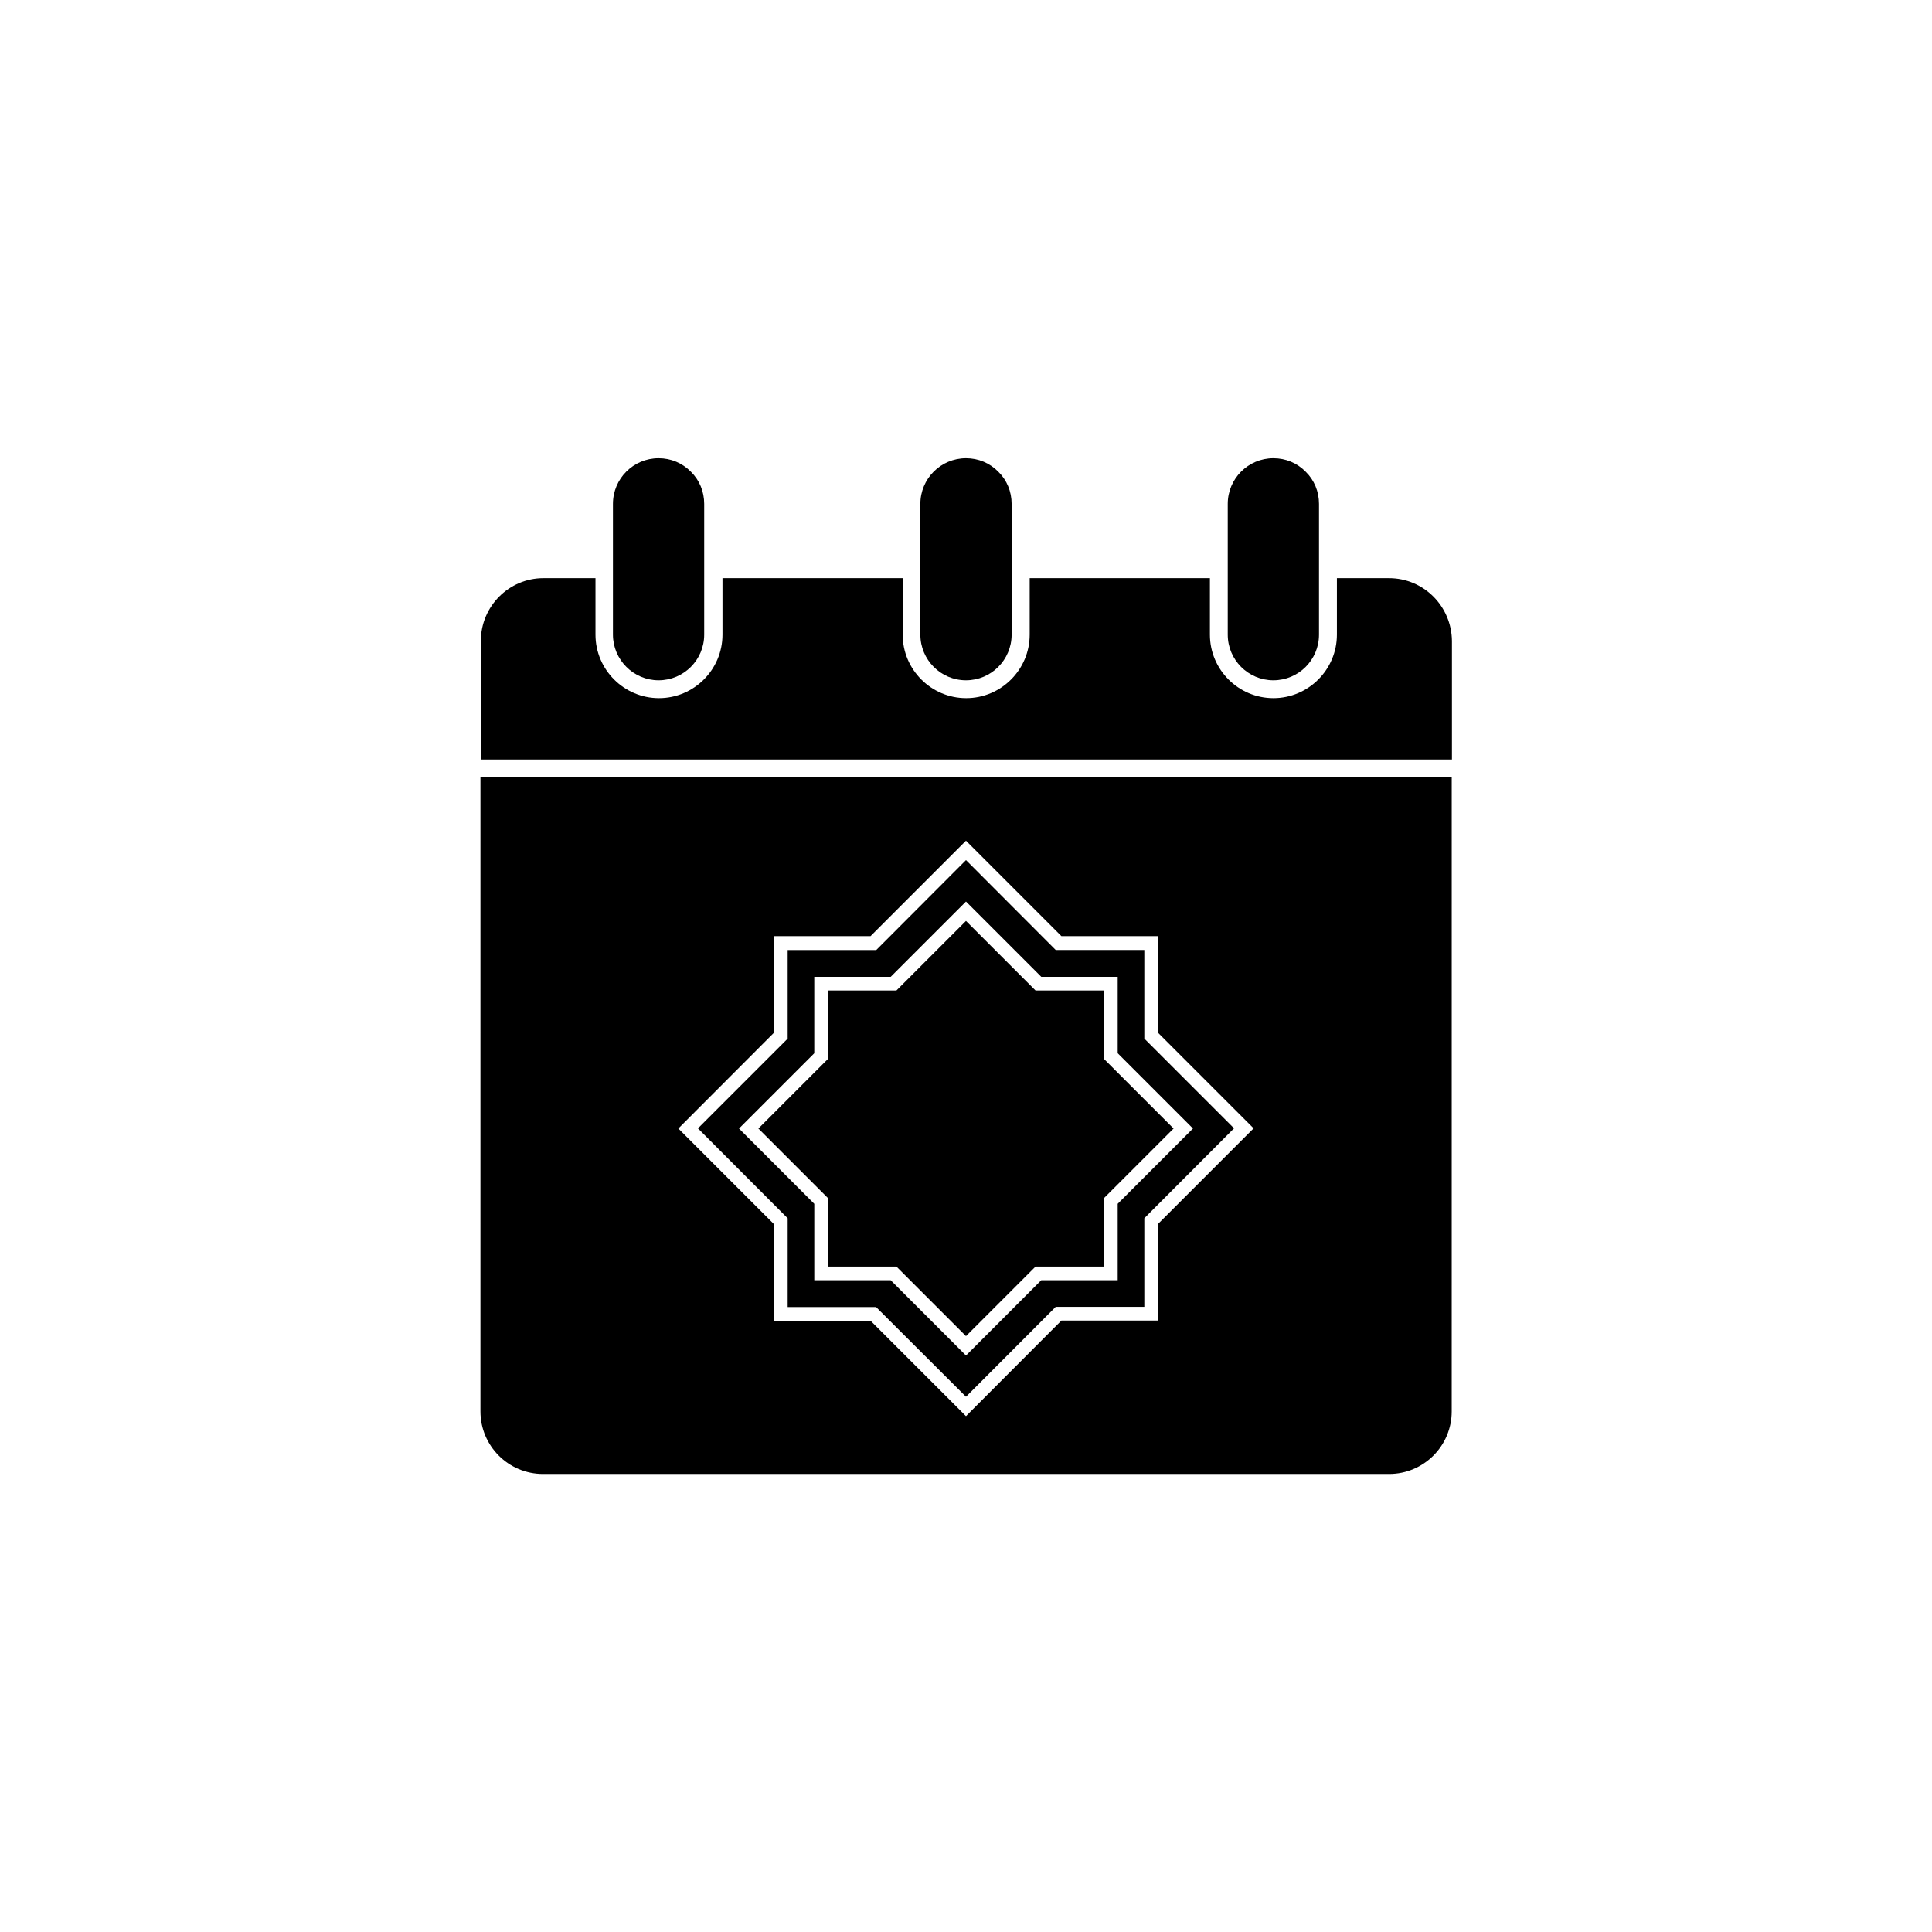
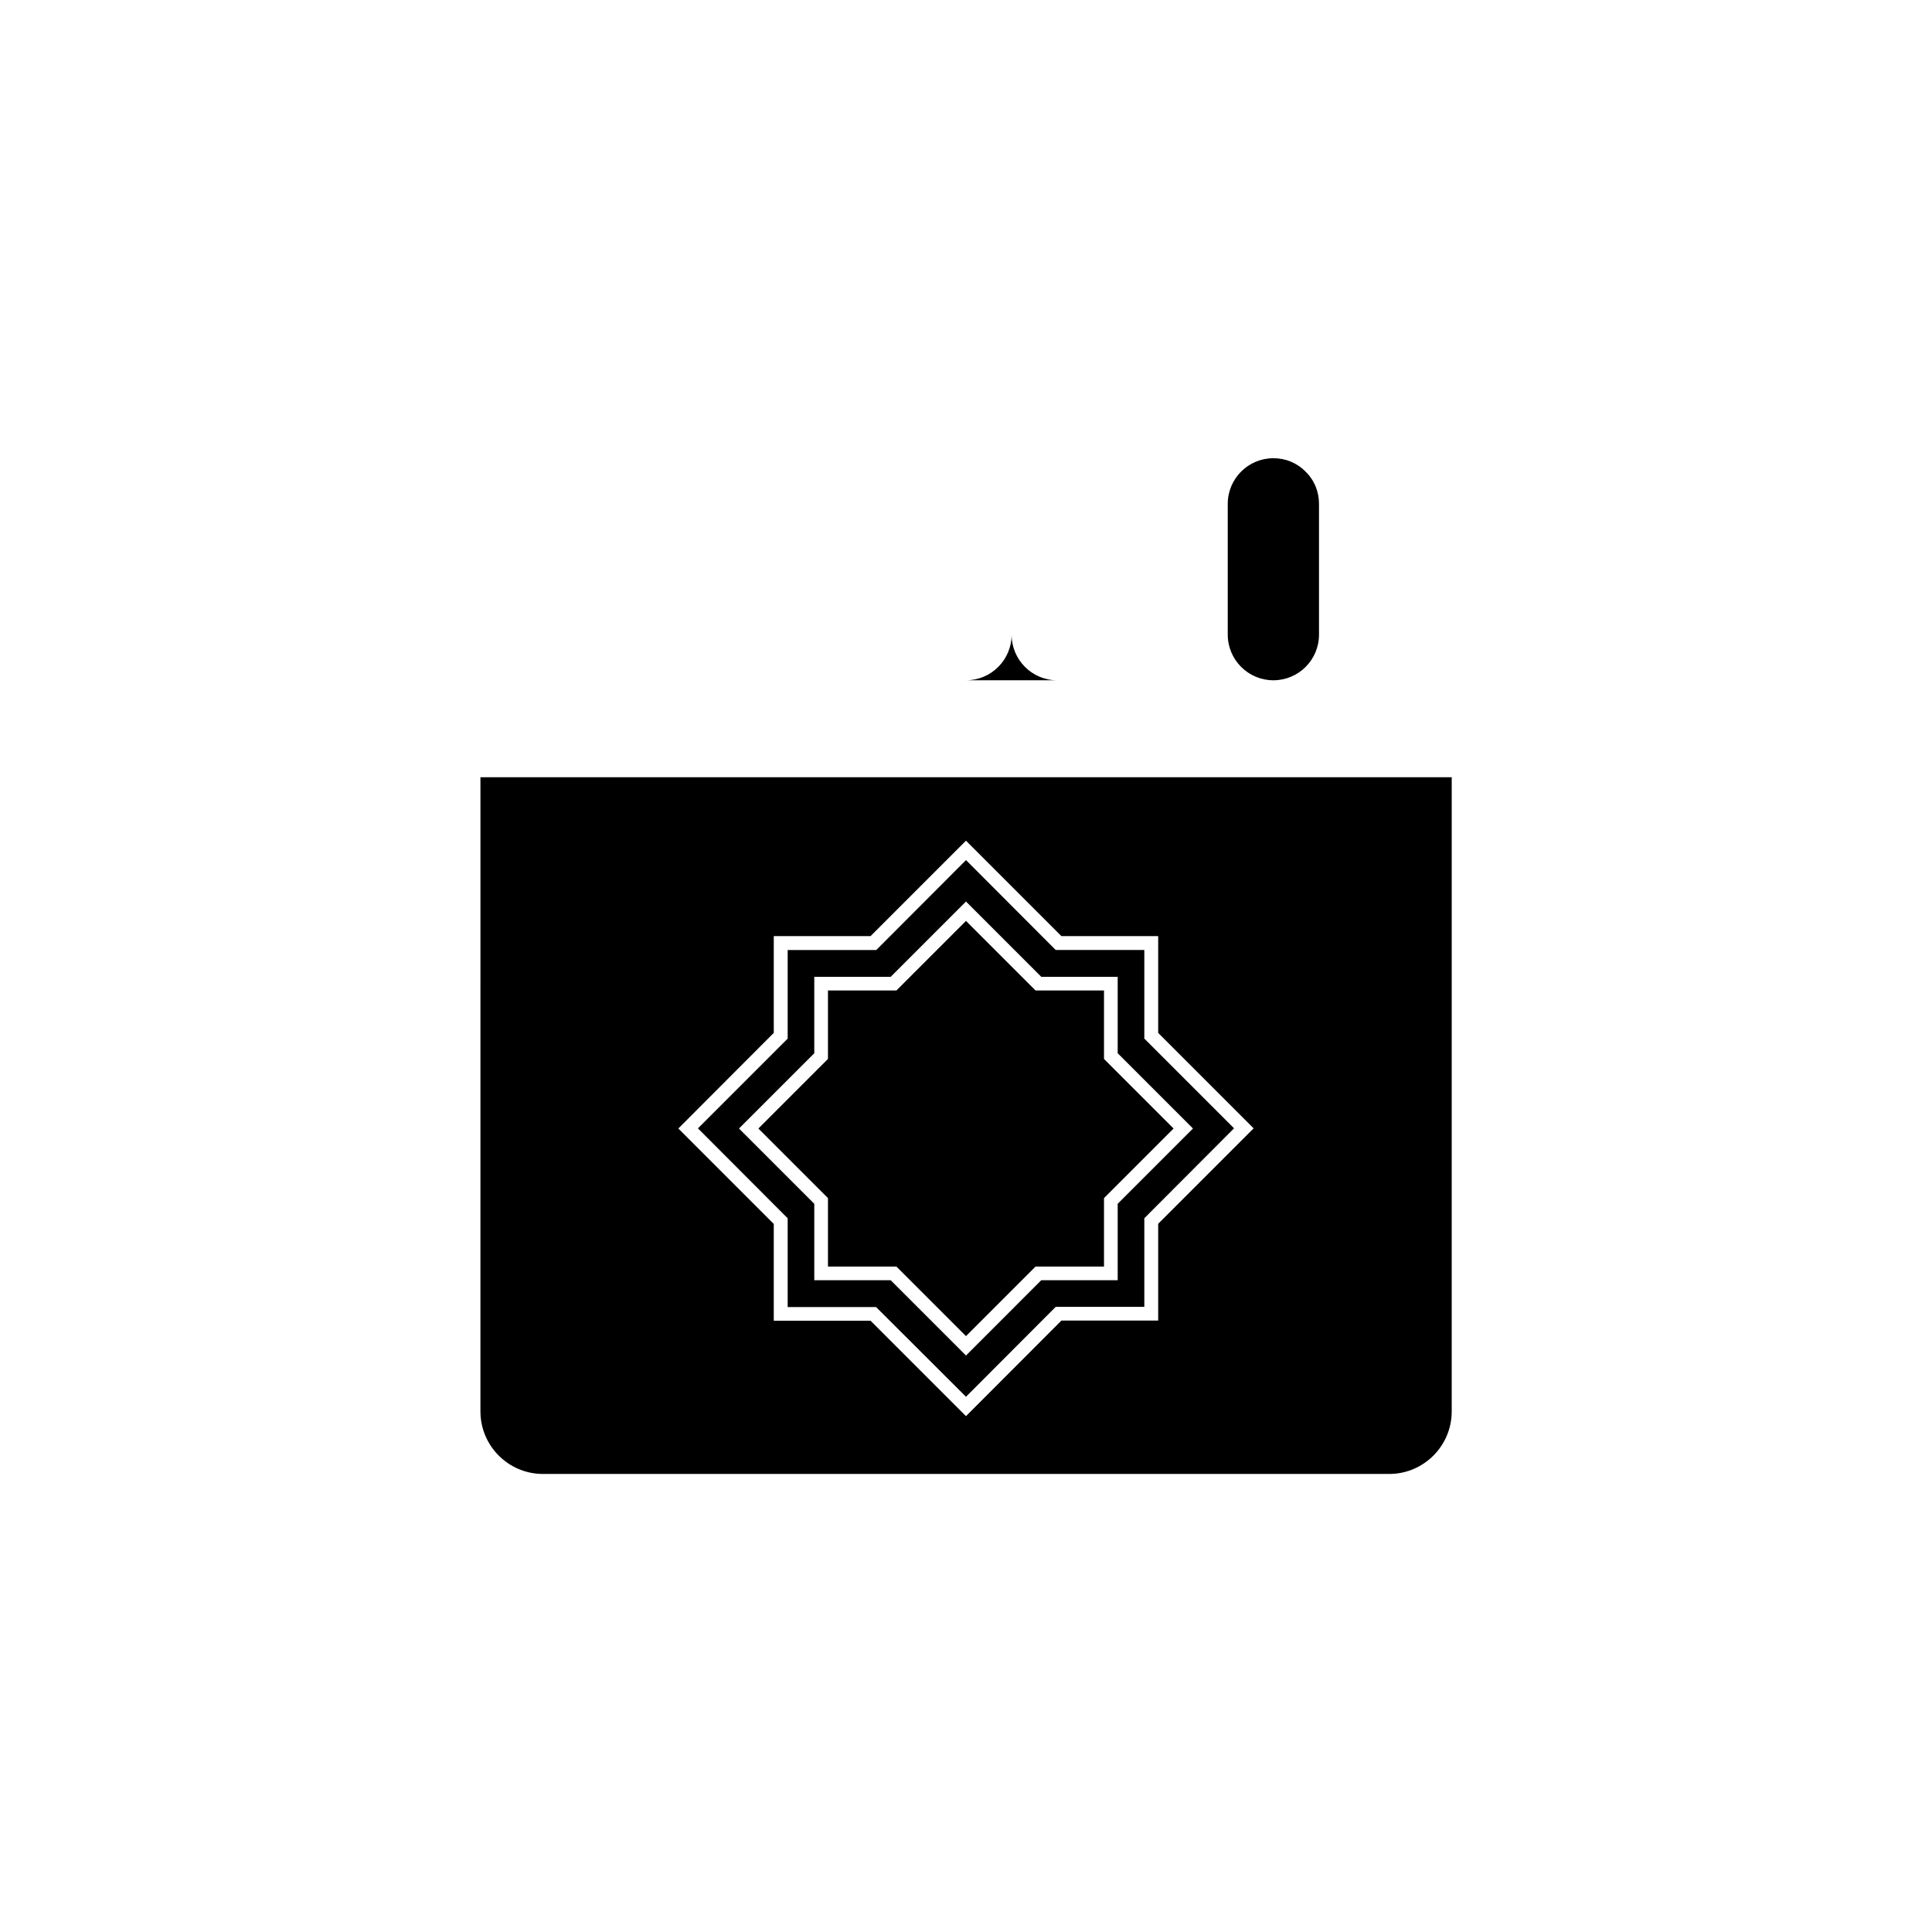
<svg xmlns="http://www.w3.org/2000/svg" fill="#000000" width="800px" height="800px" version="1.1" viewBox="144 144 512 512">
  <g>
-     <path d="m318.53 324.28c6.699 0 12.09-5.441 12.09-12.09v-34.664c0-3.273-1.258-6.297-3.527-8.516-2.266-2.316-5.289-3.578-8.566-3.578-6.699 0-12.09 5.441-12.09 12.09v34.664c0.004 6.652 5.445 12.094 12.094 12.094z" />
    <path d="m363.42 479.65h18.137l18.441 18.438 18.438-18.438h18.137v-18.141l18.441-18.438-18.441-18.438v-18.141h-18.137l-18.438-18.438-18.441 18.438h-18.137v18.141l-18.438 18.438 18.438 18.438z" />
    <path d="m352.69 490.38h23.477l23.832 23.777 23.781-23.832h23.477v-23.477l23.781-23.832-23.781-23.781v-23.477h-23.477l-23.781-23.824-23.781 23.832h-23.477v23.477l-23.781 23.781 23.781 23.832v23.523zm-12.848-47.309 19.949-19.949v-20.254h20.254l19.953-19.953 19.949 19.949h20.254v20.254l19.949 19.949-19.949 19.949v20.254h-20.254l-19.949 19.957-19.949-19.949h-20.254v-20.254z" />
-     <path d="m400 324.28c6.699 0 12.09-5.441 12.09-12.09v-34.664c0-3.273-1.258-6.297-3.527-8.516-2.266-2.316-5.289-3.578-8.566-3.578-6.699 0-12.09 5.441-12.09 12.09v34.664c0 6.652 5.391 12.094 12.094 12.094z" />
+     <path d="m400 324.28c6.699 0 12.09-5.441 12.09-12.09v-34.664v34.664c0 6.652 5.391 12.094 12.094 12.094z" />
    <path d="m481.46 324.28c6.699 0 12.09-5.441 12.09-12.09v-34.664c0-3.273-1.258-6.297-3.527-8.516-2.266-2.316-5.289-3.578-8.566-3.578-6.699 0-12.09 5.441-12.09 12.09v34.664c0.004 6.652 5.394 12.094 12.094 12.094z" />
-     <path d="m512.1 297.22h-13.805v14.965c0 9.27-7.559 16.828-16.828 16.828-9.27 0-16.828-7.559-16.828-16.828v-14.965h-47.762v14.965c0 9.27-7.559 16.828-16.828 16.828s-16.828-7.559-16.828-16.828l0.004-14.965h-47.762v14.965c0 9.27-7.559 16.828-16.828 16.828-9.27 0-16.828-7.559-16.828-16.828v-14.965h-13.805c-9.117 0-16.574 7.457-16.574 16.625v31.438h257.35v-31.438c-0.102-9.219-7.508-16.625-16.676-16.625z" />
    <path d="m271.32 518.04c0 9.117 7.406 16.574 16.574 16.574h224.25c9.117 0 16.574-7.406 16.574-16.574l0.004-168.07h-257.4zm77.738-100.31v-25.645h25.645l25.293-25.293 25.293 25.293h25.645v25.645l25.293 25.293-25.293 25.293v25.645h-25.645l-25.293 25.336-25.293-25.293h-25.645v-25.645l-25.293-25.293z" />
  </g>
</svg>